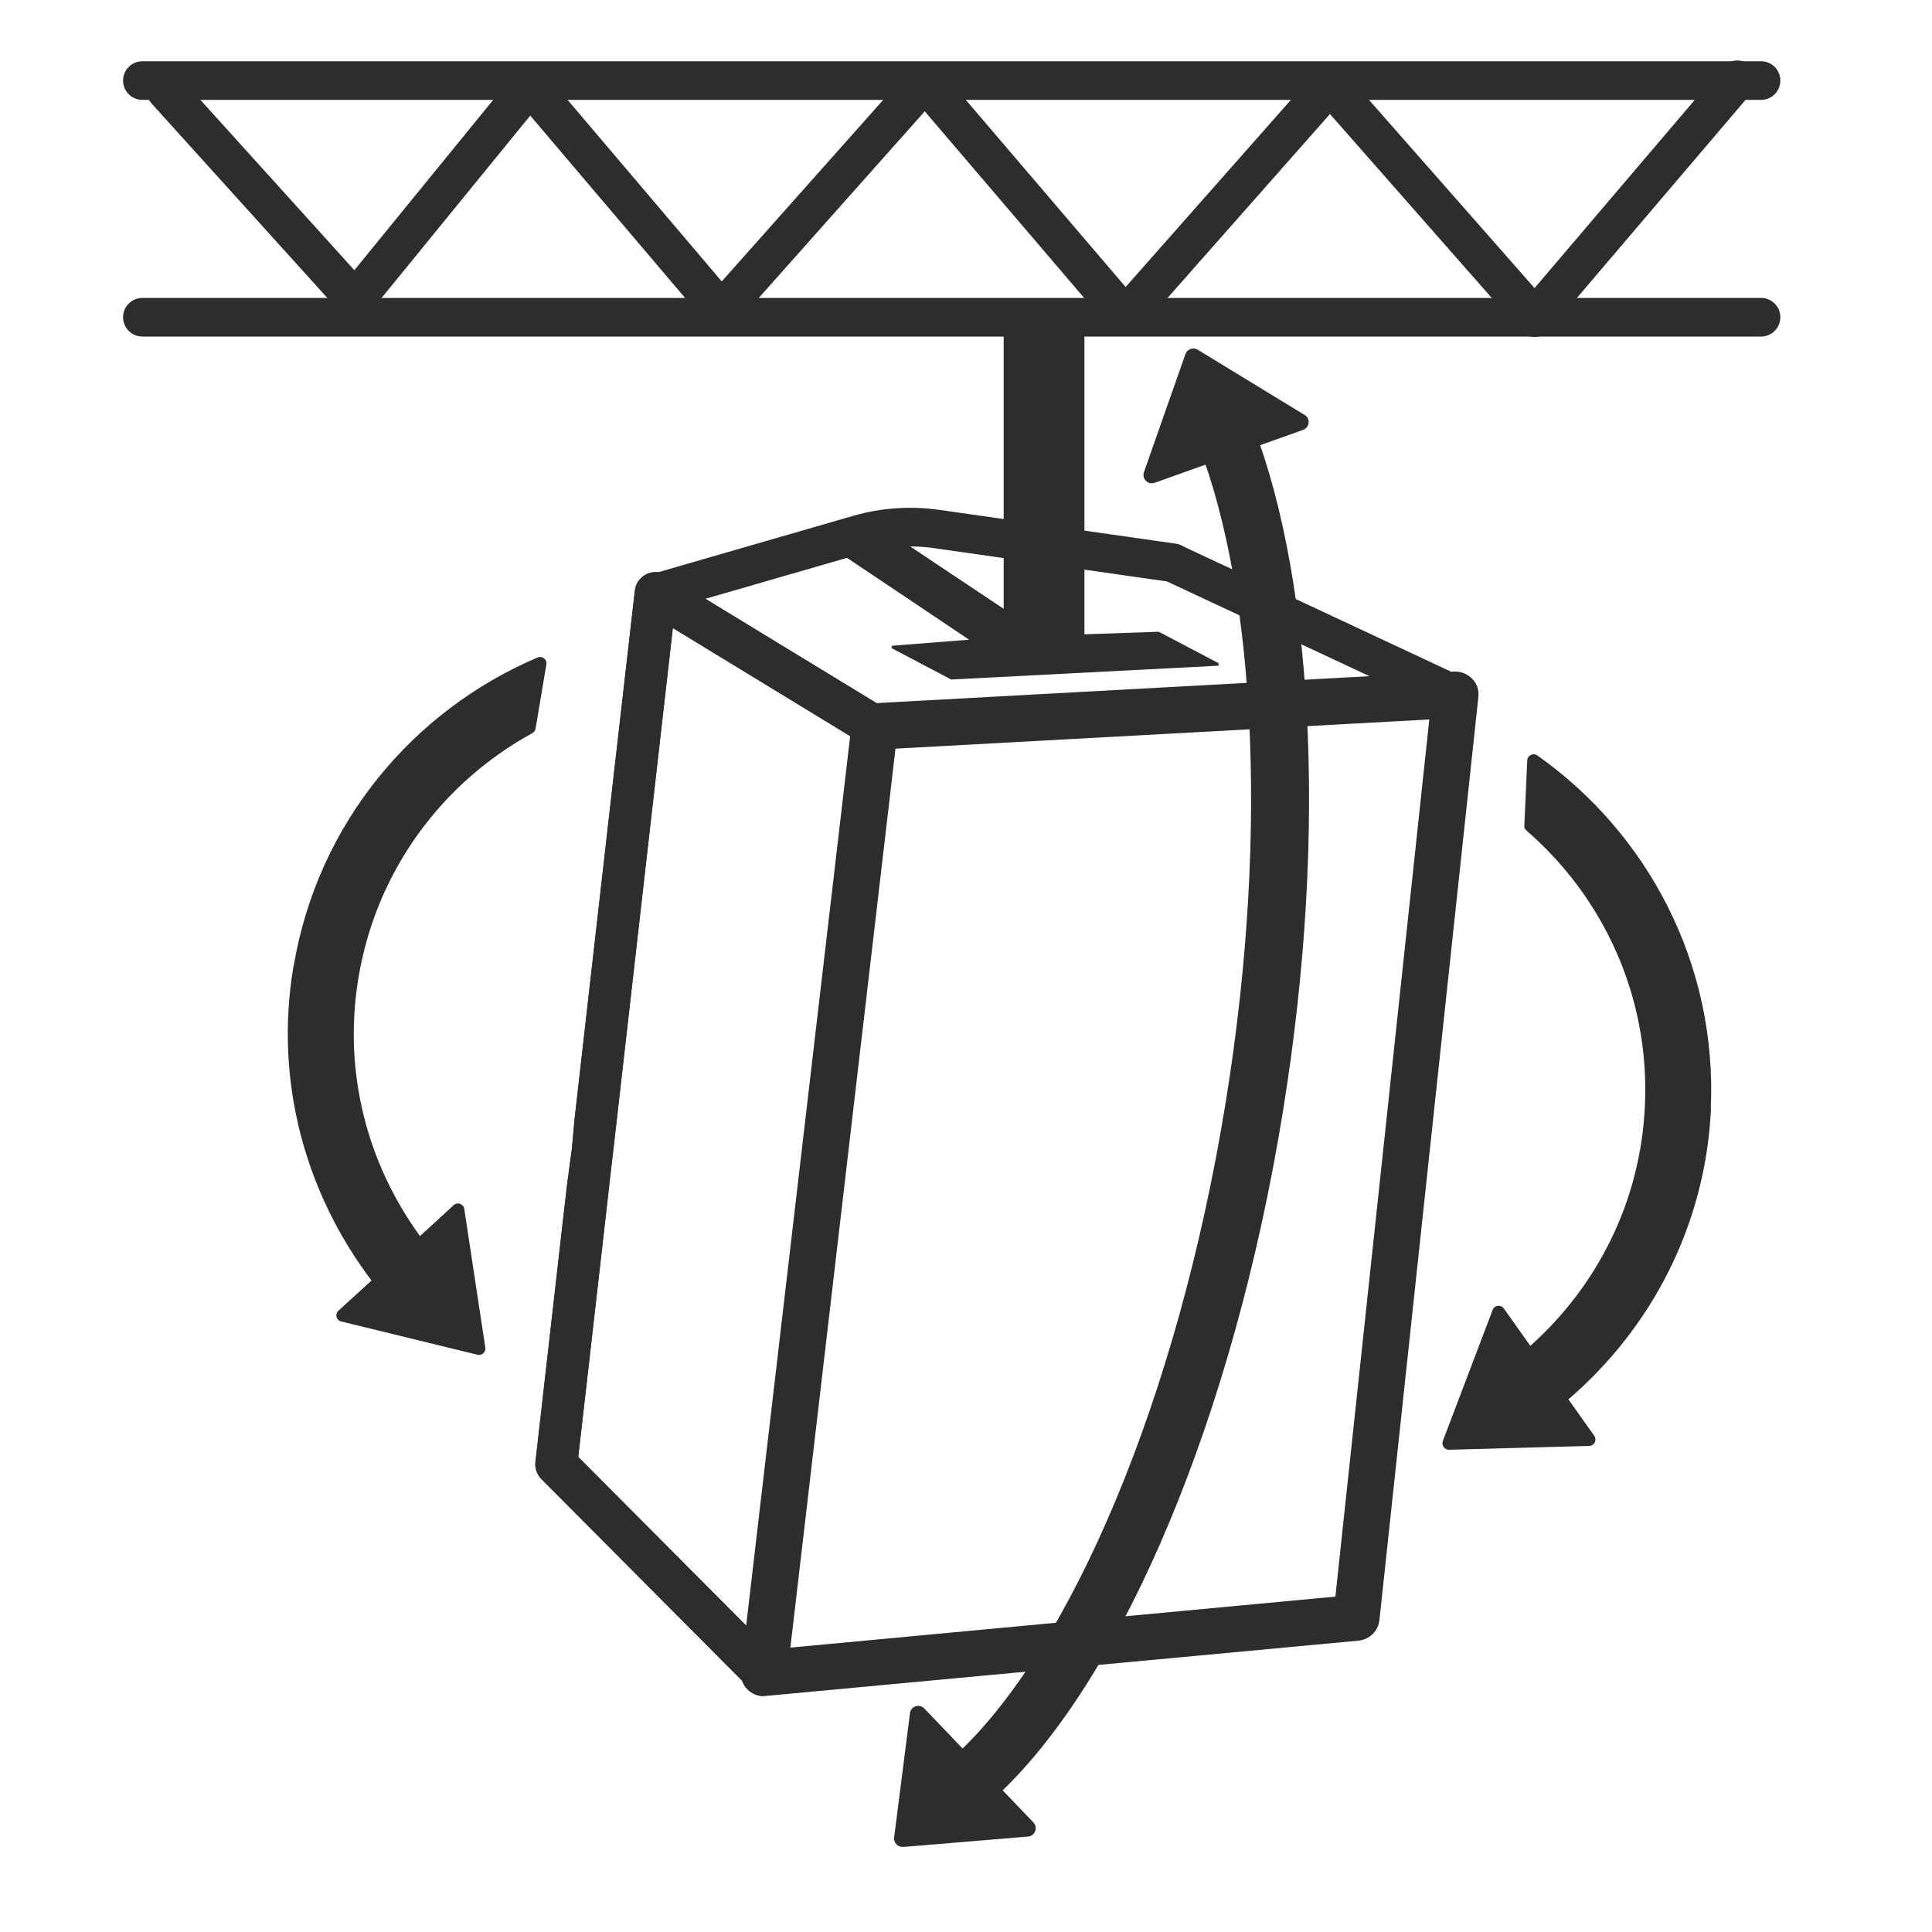
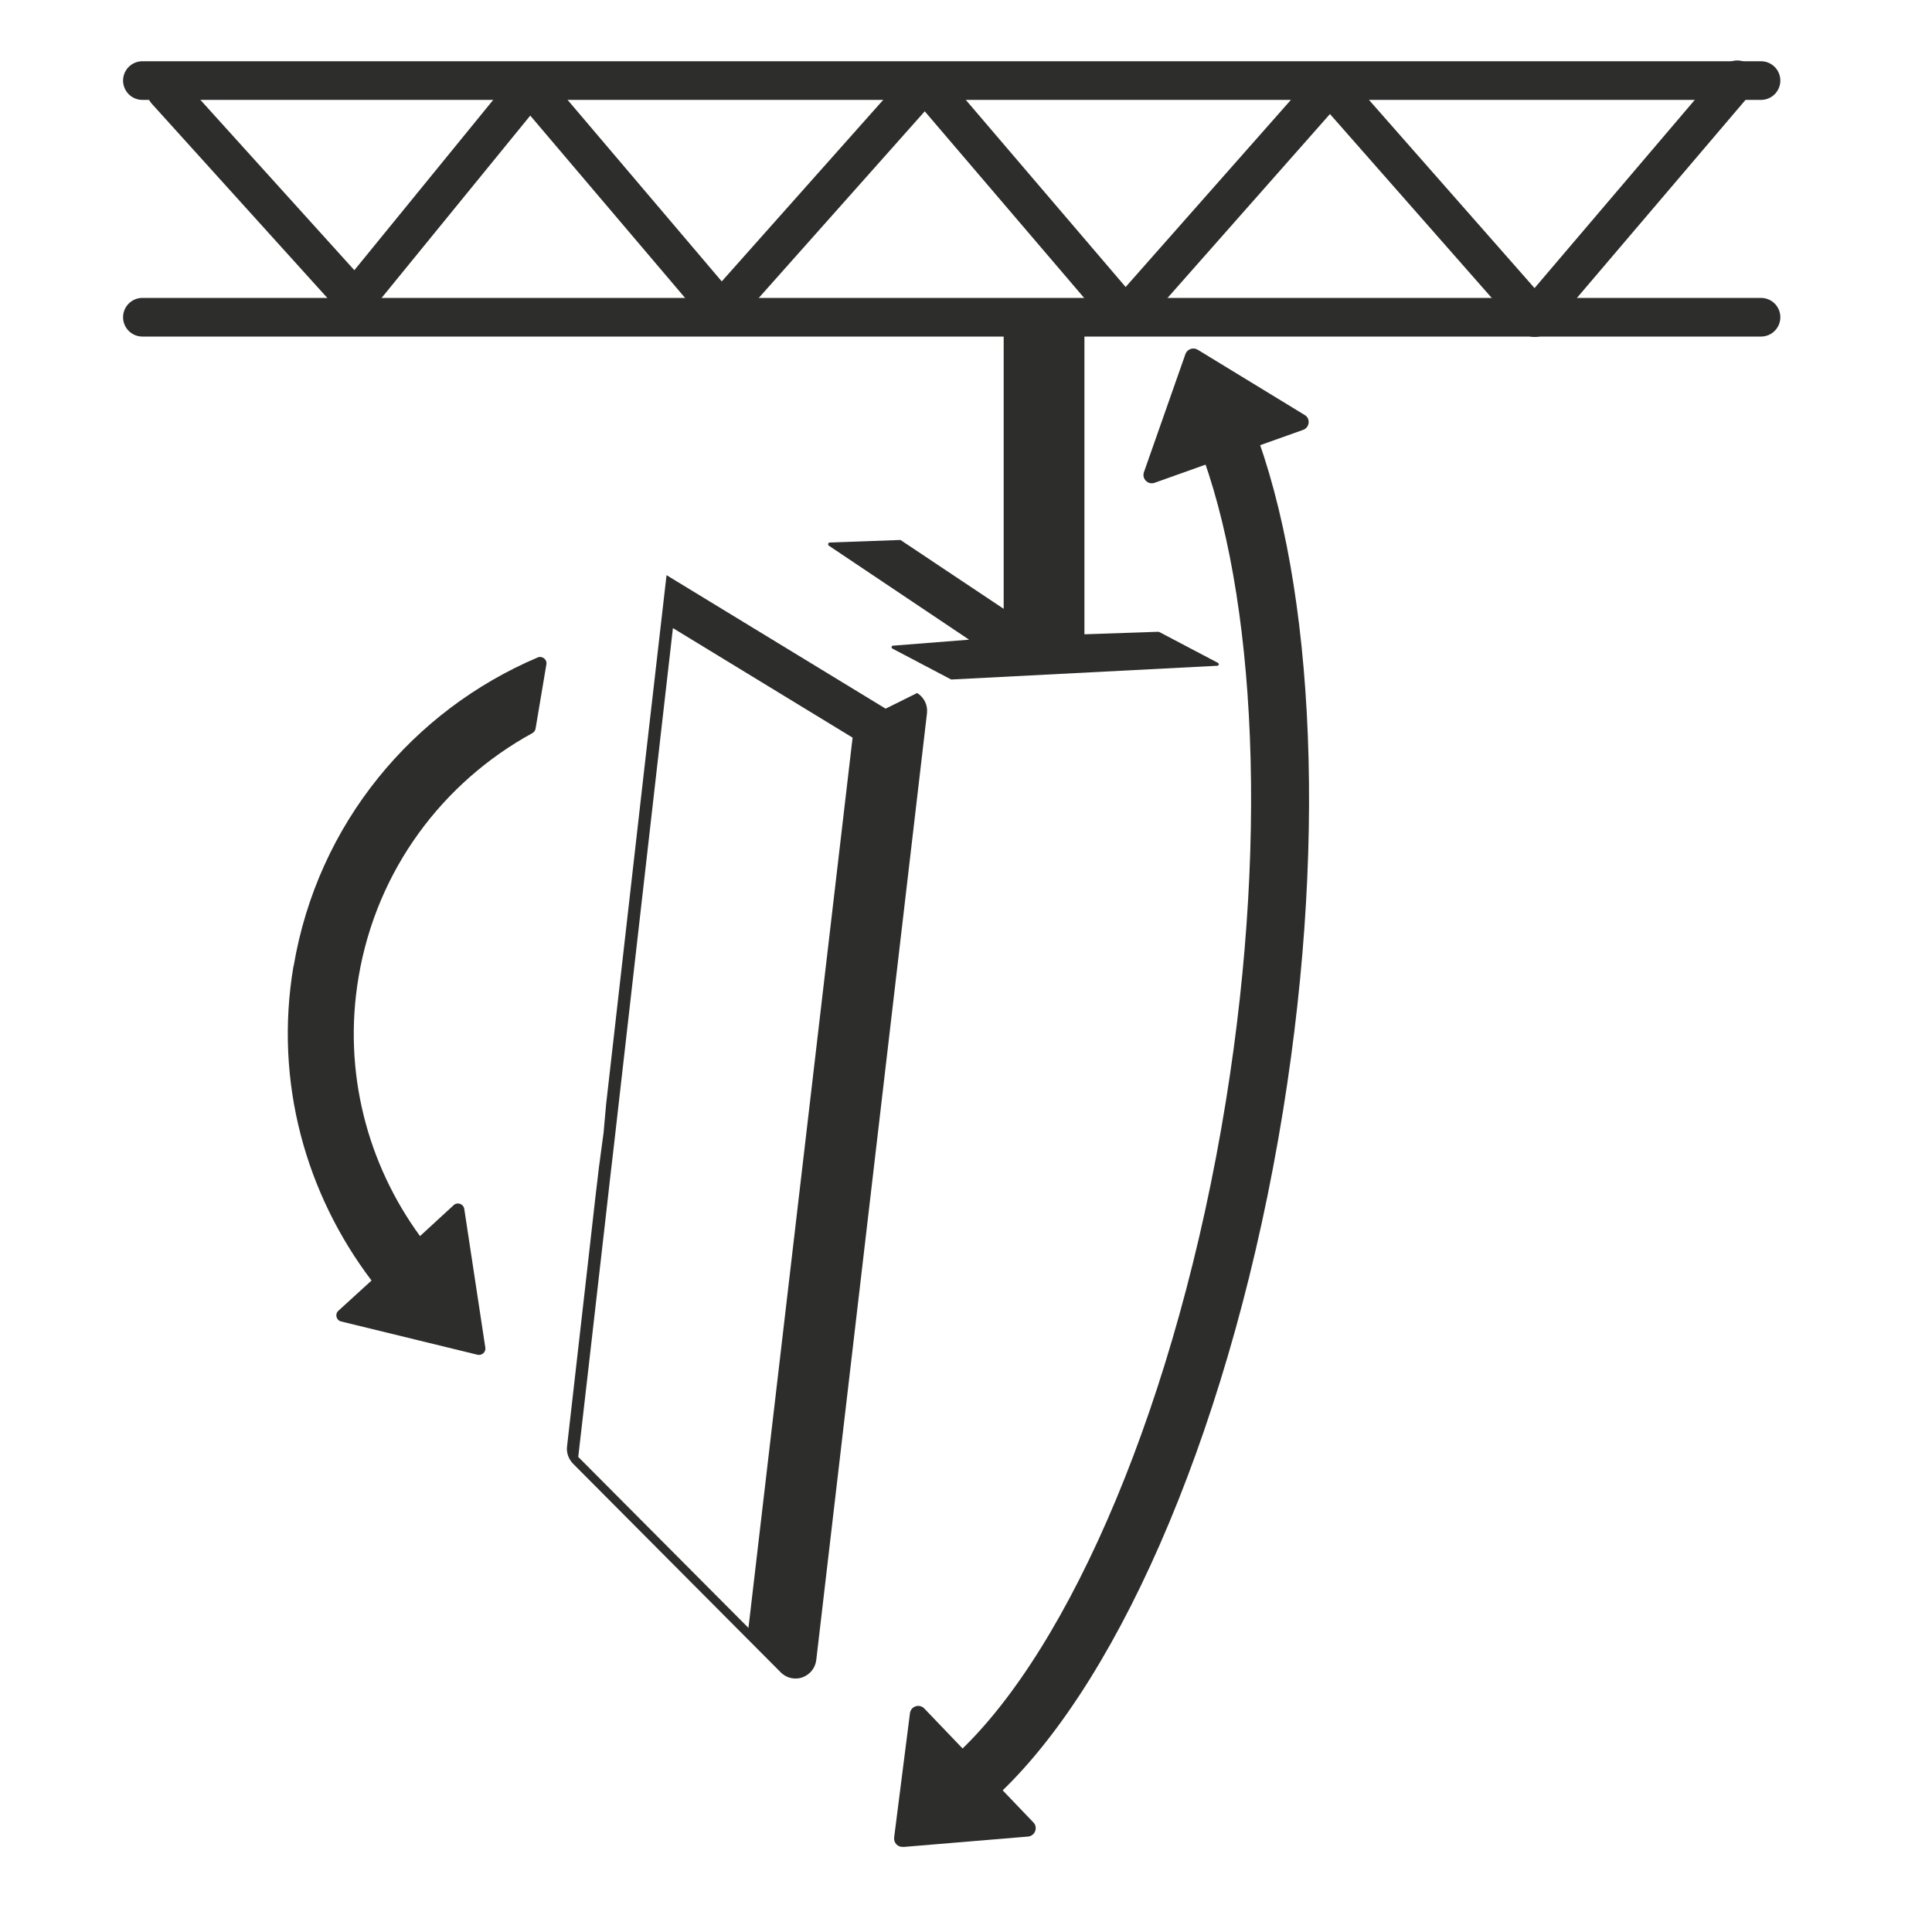
<svg xmlns="http://www.w3.org/2000/svg" id="Ebene_1" data-name="Ebene 1" viewBox="0 0 100 100">
  <defs>
    <style>
      .cls-1 {
        fill: #2d2d2c;
      }

      .cls-2 {
        stroke-miterlimit: 10;
        stroke-width: 3px;
      }

      .cls-2, .cls-3 {
        fill: none;
        stroke: #2d2d2c;
      }

      .cls-3 {
        stroke-linecap: round;
        stroke-linejoin: round;
        stroke-width: 2px;
      }
    </style>
  </defs>
-   <path class="cls-1" d="M39.54,87.8c-.32,0-.63-.13-.86-.36-.25-.26-.38-.62-.33-.98l5.73-49c.07-.58.54-1.03,1.13-1.06l30.05-1.64c.35-.02.69.12.94.37s.36.6.32.95l-5.12,47.77c-.06.57-.51,1.01-1.08,1.07l-30.66,2.86s-.07,0-.11,0ZM46.35,38.75l-5.44,46.53,28.21-2.64,4.86-45.4-27.63,1.51ZM70.2,83.74h0,0Z" />
  <g>
-     <path class="cls-3" d="M60.72,29.13l-3.92-.56-5.24-.75-3.08-.44c-1.35-.19-2.73-.1-4.04.28l-10.51,3.04,11.34,6.91,30.05-1.64-14.6-6.83Z" />
    <rect class="cls-1" x="51.95" y="16.44" width="4.18" height="16.72" />
  </g>
  <path class="cls-1" d="M59.97,32.7l-5.9.2h-.04s-7.42-4.95-7.42-4.95h-.04s-3.62.13-3.62.13c-.09,0-.12.13-.04.17l7.25,4.86-3.94.31c-.08,0-.1.11-.03.15l3.04,1.6h.04s13.74-.71,13.74-.71c.08,0,.1-.11.03-.15l-3.04-1.6h-.04Z" />
-   <path class="cls-1" d="M45.84,36.68l-11.34-6.91c-.32-.19-.71-.21-1.04-.05-.33.16-.56.48-.6.85l-3.12,27.4-.13,1.46-.15,1.11-.04.31-.05.36-.08.69-1.57,13.76c-.04.33.08.65.31.89l10.75,10.8c.21.21.48.32.77.32.12,0,.24-.02.35-.06.39-.14.67-.48.72-.9l5.73-49c.05-.42-.15-.83-.51-1.05ZM38.73,84.25l-8.8-8.84,1.44-12.67.03-.27.17-1.5.19-1.63,3.06-26.84,9.3,5.67-5.39,46.08Z" />
-   <path class="cls-1" d="M45.84,36.68l-11.34-6.91c-.32-.19-.71-.21-1.04-.05-.33.16-.56.48-.6.85l-.62,5.4-.54,4.7-1.97,17.31-.13,1.46-.15,1.11-.04.31-.05.36-.08.69-.09.75-.55,4.85-.93,8.16c-.04.33.08.65.31.89l10.75,10.8c.21.21.48.32.77.32.12,0,.24-.02.35-.06.39-.14.67-.48.72-.9l5.73-49c.05-.42-.15-.83-.51-1.05ZM38.73,84.25l-8.8-8.84.56-4.87.44-3.85.45-3.94.03-.27.17-1.5.19-1.63,2.51-22.03.38-3.32.17-1.49,9.3,5.67-5.39,46.08Z" />
-   <path class="cls-1" d="M88.56,57.38c-.28,6.07-3.11,11.38-7.38,15.05l1.34,1.89c.15.22,0,.51-.26.52l-7.26.2c-.23,0-.4-.23-.32-.45l2.58-6.79c.09-.25.43-.29.58-.07l1.37,1.93c3.44-3.07,5.71-7.46,5.93-12.44.26-5.65-2.16-10.79-6.13-14.23-.08-.07-.12-.16-.11-.26l.15-3.37c.01-.26.31-.41.52-.26,5.71,4.03,9.32,10.78,8.98,18.28" />
+   <path class="cls-1" d="M45.84,36.68l-11.34-6.91l-.62,5.4-.54,4.7-1.97,17.31-.13,1.46-.15,1.11-.04.31-.05.36-.08.69-.09.75-.55,4.85-.93,8.16c-.04.33.08.65.31.89l10.75,10.8c.21.21.48.32.77.32.12,0,.24-.02.35-.06.39-.14.67-.48.72-.9l5.73-49c.05-.42-.15-.83-.51-1.05ZM38.73,84.25l-8.8-8.84.56-4.87.44-3.85.45-3.94.03-.27.17-1.5.19-1.63,2.51-22.03.38-3.32.17-1.49,9.3,5.67-5.39,46.08Z" />
  <path class="cls-1" d="M15.2,50c1.25-7.4,6.2-13.24,12.63-15.97.24-.1.5.11.45.36l-.56,3.33c-.02.1-.08.18-.17.23-4.6,2.52-8.05,7.04-8.99,12.62-.83,4.91.46,9.68,3.18,13.41l1.74-1.6c.19-.18.51-.07.55.19l1.09,7.18c.04.23-.18.43-.41.37l-7.05-1.72c-.26-.06-.34-.39-.14-.56l1.71-1.56c-3.4-4.49-5.05-10.28-4.04-16.27" />
  <path class="cls-2" d="M63.14,21.77c3.26,7.72,4.14,20.93,1.79,35.48-2.54,15.69-8.16,28.72-14.21,34.47" />
  <path class="cls-1" d="M46.74,95.6l6.47-.54c.36-.03.53-.47.28-.73l-5.65-5.9c-.25-.26-.69-.12-.74.24l-.82,6.44c-.03.27.19.51.46.48Z" />
  <path class="cls-1" d="M61.36,18.32l-2.15,6.12c-.12.34.21.67.55.55l7.69-2.74c.34-.12.39-.59.08-.77l-5.54-3.38c-.23-.14-.54-.03-.63.22Z" />
  <line class="cls-3" x1="7.37" y1="4.17" x2="91.15" y2="4.17" />
  <line class="cls-3" x1="91.15" y1="16.42" x2="7.37" y2="16.42" />
  <polyline class="cls-3" points="8.6 4.7 18.38 15.52 27.43 4.42 37.34 16.09 47.88 4.24 58.25 16.38 68.84 4.39 79.44 16.44 89.92 4.13" />
</svg>